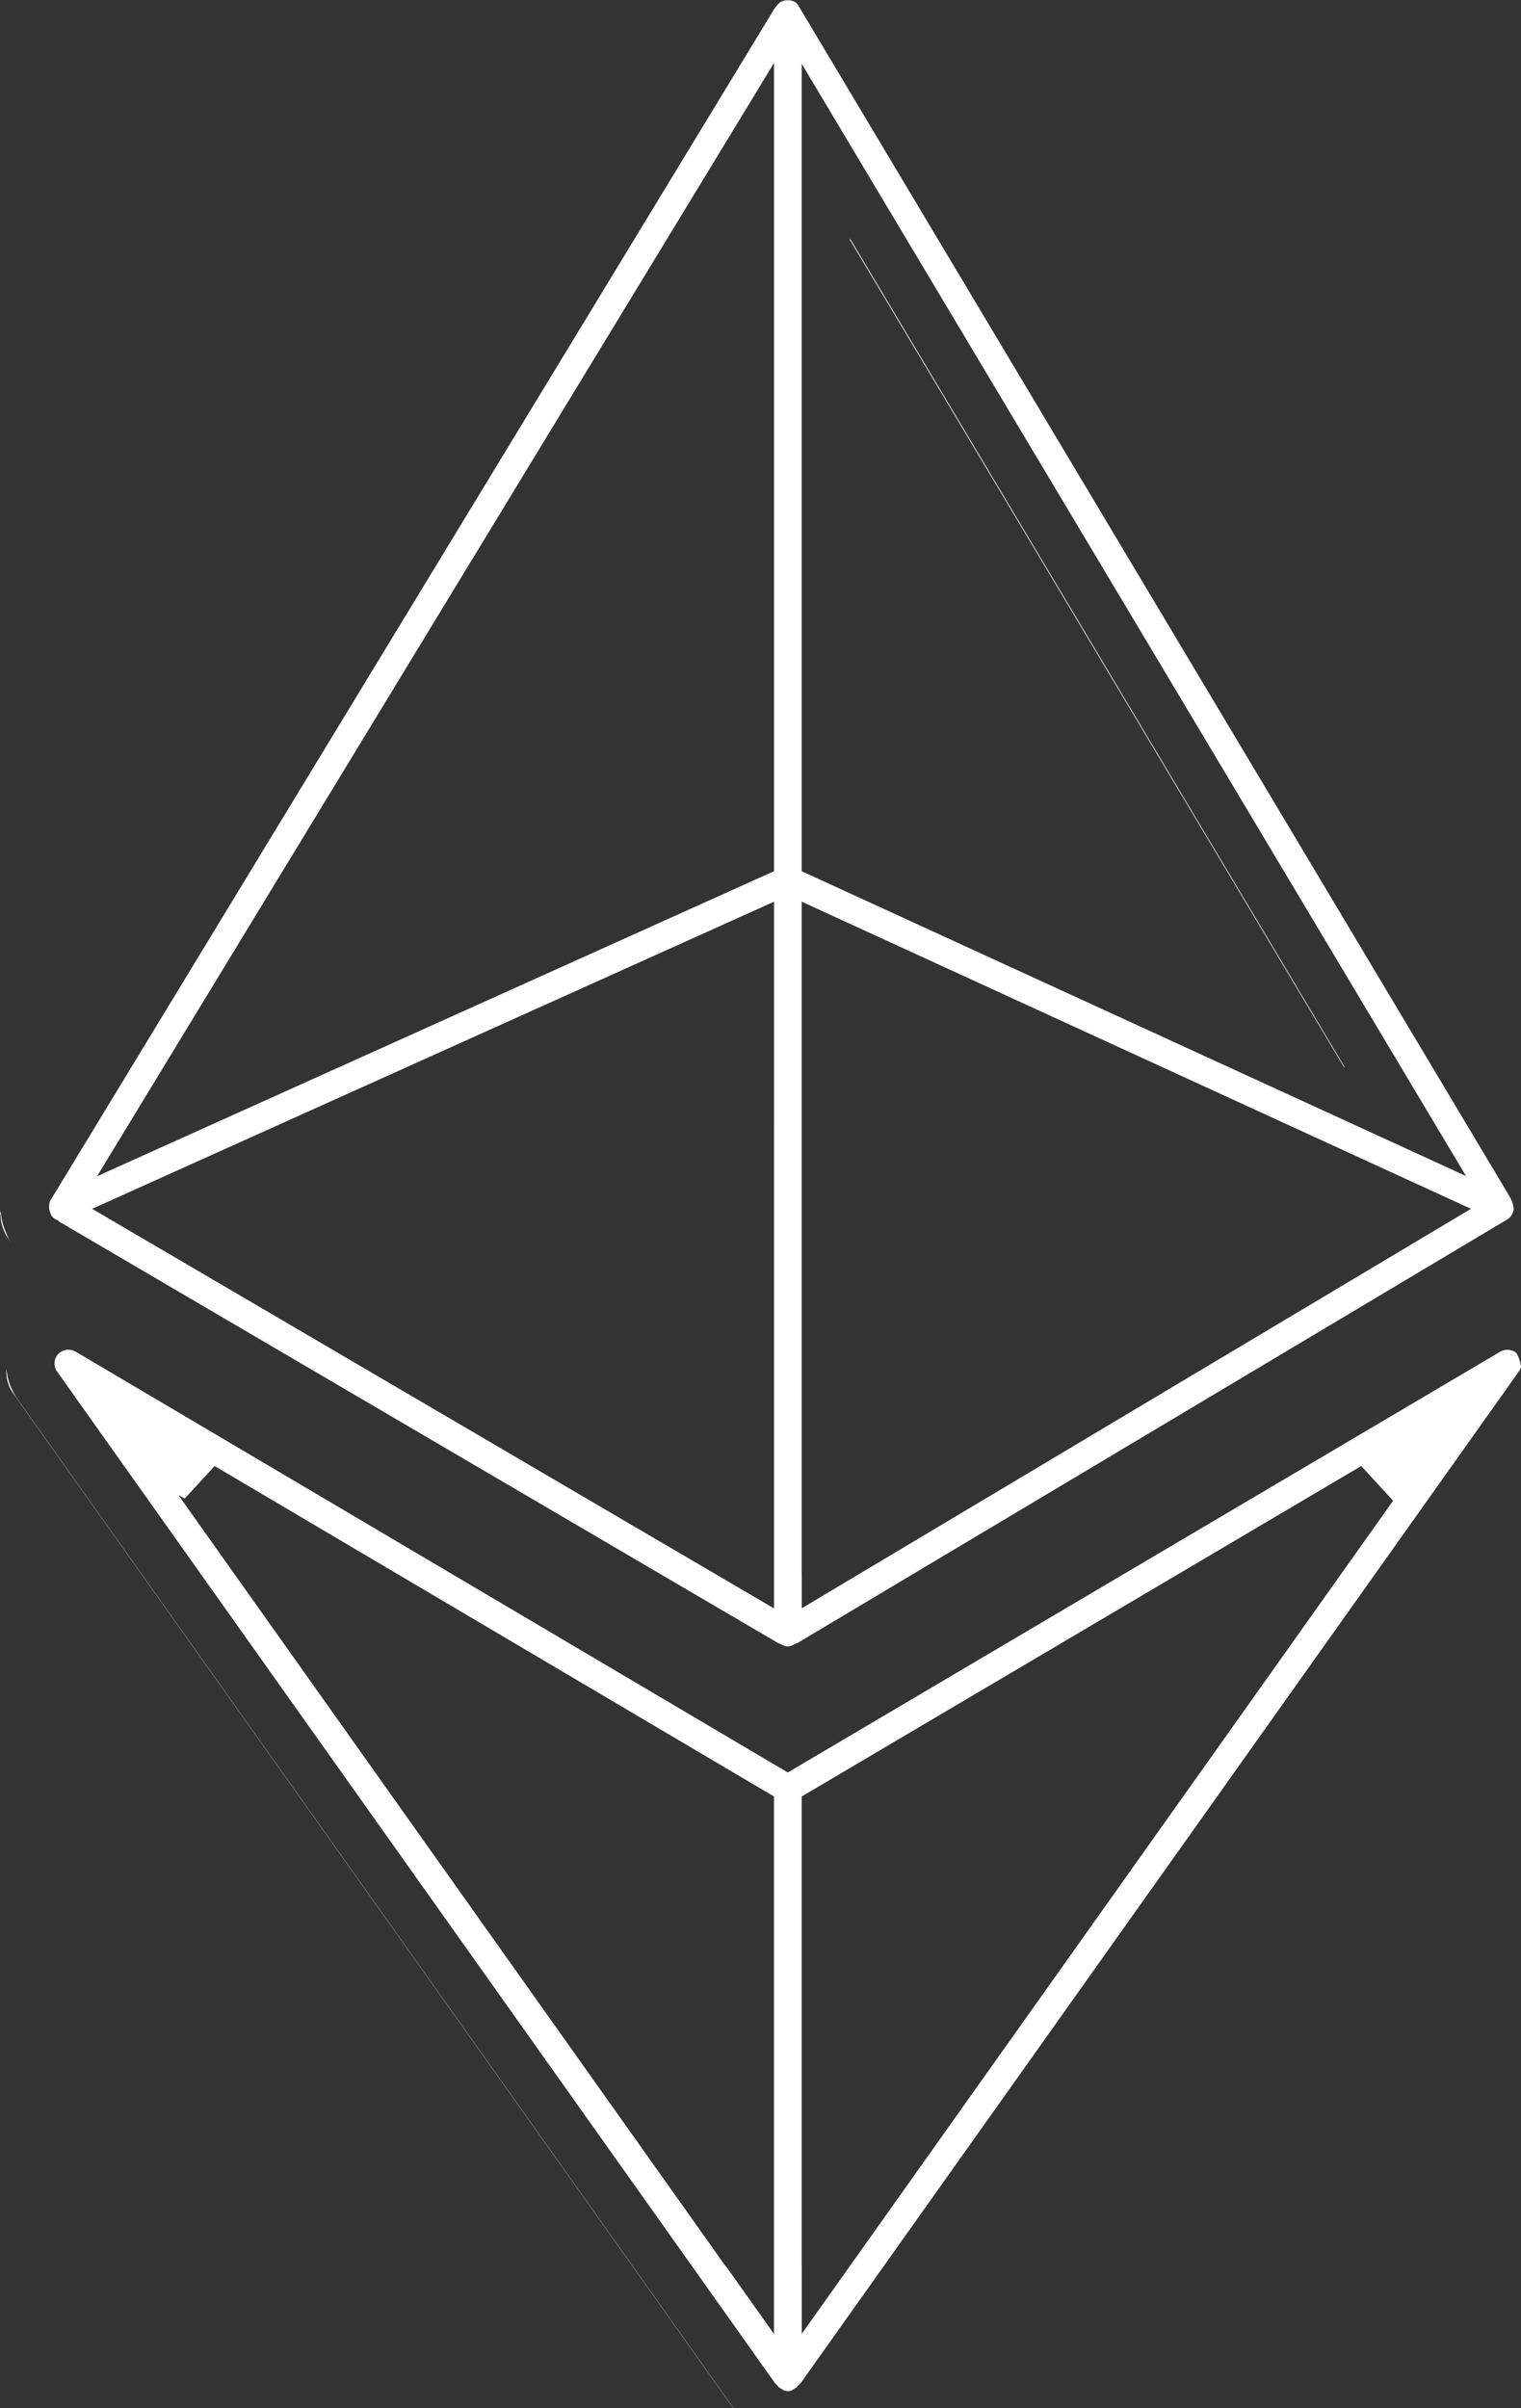
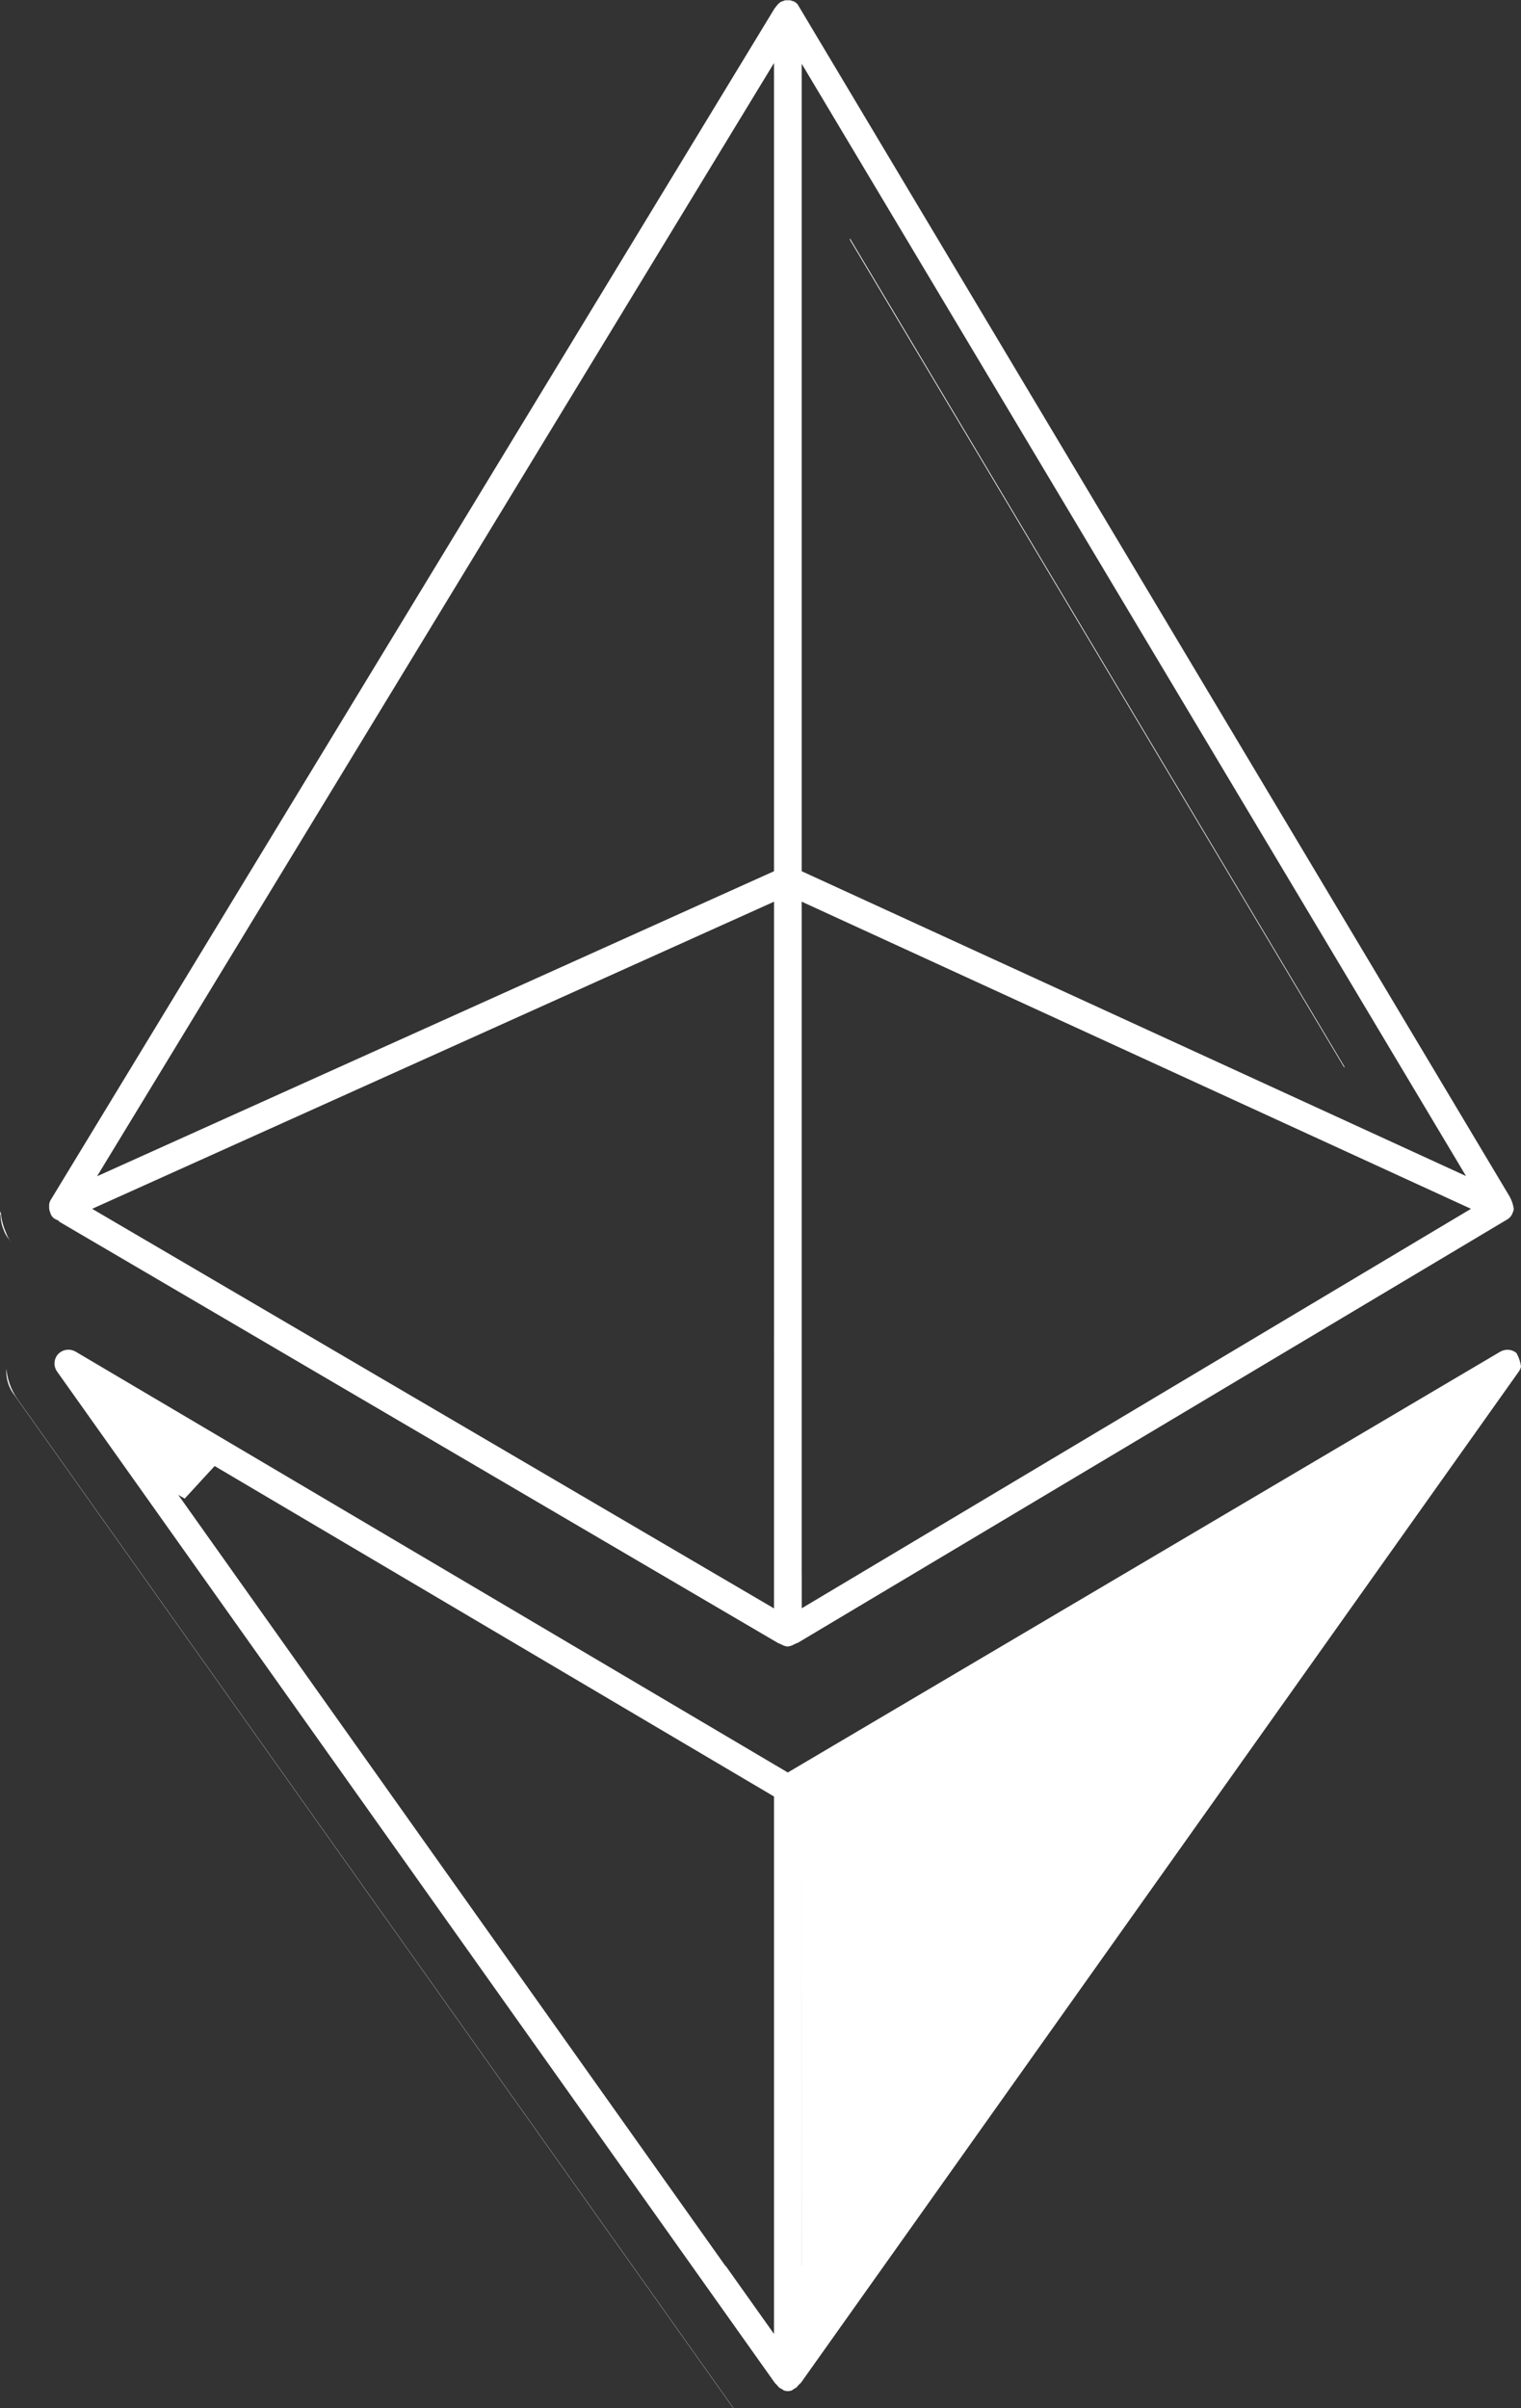
<svg xmlns="http://www.w3.org/2000/svg" width="47.325" height="74.906" viewBox="0 0 47.325 74.906">
  <rect x="0" y="0" width="47.325" height="74.906" fill="#333333" stroke="none" />
-   <path id="Subtraction_53" data-name="Subtraction 53" d="M22.818,76.416A.093.093,0,0,1,22.8,76.4L.414,44.86A1.187,1.187,0,0,1,.2,44.088a1.941,1.941,0,0,0,.352.955L22.819,76.415Zm1.7-.524h-.007a.366.366,0,0,1-.133-.028.588.588,0,0,0-.087-.057l-.006,0a.219.219,0,0,0-.031-.018l0,0a.429.429,0,0,1-.052-.054.928.928,0,0,0-.09-.095L1.777,44.176a.432.432,0,0,1,.031-.542.438.438,0,0,1,.321-.138.469.469,0,0,1,.219.057L24.512,56.647,46.68,43.557a.467.467,0,0,1,.228-.059.425.425,0,0,1,.274.1,1.175,1.175,0,0,1,.143.424.428.428,0,0,1-.071.157L24.92,75.632a1.174,1.174,0,0,0-.1.1.289.289,0,0,1-.048.052.529.529,0,0,0-.054.031l-.01.006a.392.392,0,0,0-.061.043A.4.4,0,0,1,24.514,75.892ZM22.583,72v0l1.5,2.112V57.394L6.678,47.114l-.932,1.014-.2-.117,17.035,24V72Zm2.363.009h0v2.1l18.4-25.916-.992-1.079L24.944,57.394V72.009Zm-.434-19.28a.491.491,0,0,1-.193-.06.689.689,0,0,0-.106-.046L1.847,39.515l-.019-.028-.144-.073a.409.409,0,0,1-.1-.122.009.009,0,0,1,0-.005l-.008-.02-.012-.028,0-.011a.359.359,0,0,1-.035-.157l0-.018a.538.538,0,0,0,0-.066.366.366,0,0,1,.046-.146L24.1,1.772l.008-.009a.254.254,0,0,0,.027-.034l.024-.031a.322.322,0,0,1,.021-.026l.014-.016a.583.583,0,0,1,.048-.048l.026-.02.011-.011a.511.511,0,0,0,.05-.024l.007,0a.343.343,0,0,1,.039-.014l.015-.007.016-.005.026-.008h.026l.035,0h.014l.048,0a.212.212,0,0,0,.033,0,.374.374,0,0,1,.043.015l.006,0,.043.015.012,0,.015.009.015.008.017.01.023.017.015.011c.016.016.028.028.042.044L46.958,38.709a1.1,1.1,0,0,1,.142.412.435.435,0,0,1-.031.106l-.011.026-.006.016-.007.017a.4.4,0,0,1-.131.147L24.824,52.613l-.031.012-.023.008-.033.015-.032.015A.44.44,0,0,1,24.511,52.726Zm-.428-23.17L2.867,39.113l21.216,12.43Zm.862,20.909h0v1.071L45.769,39.113,24.944,29.558V50.466Zm-.862-47L3.02,38.1l21.063-9.489V3.466Zm.86,2.992V28.611l20.67,9.482-20.67-34.6v2.97ZM.331,40.124a1.372,1.372,0,0,1-.149-.207.624.624,0,0,1-.048-.1L.12,39.781a1.163,1.163,0,0,1-.1-.439A.154.154,0,0,0,.01,39.3.129.129,0,0,1,0,39.254a.063.063,0,0,1,.007-.021.061.061,0,0,0,.007-.02q0-.02,0-.039c0,.015.006.028.009.04a1.932,1.932,0,0,0,.151.608l.009.02a1.276,1.276,0,0,0,.1.216l.041.066ZM41.85,34.716h0l-.035-.016L26.444,8.969V8.924l15.4,25.789Z" transform="translate(0 -1.51)" fill="#fff" />
+   <path id="Subtraction_53" data-name="Subtraction 53" d="M22.818,76.416A.093.093,0,0,1,22.8,76.4L.414,44.86A1.187,1.187,0,0,1,.2,44.088a1.941,1.941,0,0,0,.352.955L22.819,76.415Zm1.7-.524h-.007a.366.366,0,0,1-.133-.028.588.588,0,0,0-.087-.057l-.006,0a.219.219,0,0,0-.031-.018l0,0a.429.429,0,0,1-.052-.054.928.928,0,0,0-.09-.095L1.777,44.176a.432.432,0,0,1,.031-.542.438.438,0,0,1,.321-.138.469.469,0,0,1,.219.057L24.512,56.647,46.68,43.557a.467.467,0,0,1,.228-.059.425.425,0,0,1,.274.1,1.175,1.175,0,0,1,.143.424.428.428,0,0,1-.071.157L24.92,75.632a1.174,1.174,0,0,0-.1.1.289.289,0,0,1-.048.052.529.529,0,0,0-.054.031l-.01.006a.392.392,0,0,0-.061.043A.4.4,0,0,1,24.514,75.892ZM22.583,72v0l1.5,2.112V57.394L6.678,47.114l-.932,1.014-.2-.117,17.035,24V72Zm2.363.009h0v2.1L24.944,57.394V72.009Zm-.434-19.28a.491.491,0,0,1-.193-.06.689.689,0,0,0-.106-.046L1.847,39.515l-.019-.028-.144-.073a.409.409,0,0,1-.1-.122.009.009,0,0,1,0-.005l-.008-.02-.012-.028,0-.011a.359.359,0,0,1-.035-.157l0-.018a.538.538,0,0,0,0-.066.366.366,0,0,1,.046-.146L24.1,1.772l.008-.009a.254.254,0,0,0,.027-.034l.024-.031a.322.322,0,0,1,.021-.026l.014-.016a.583.583,0,0,1,.048-.048l.026-.02.011-.011a.511.511,0,0,0,.05-.024l.007,0a.343.343,0,0,1,.039-.014l.015-.007.016-.005.026-.008h.026l.035,0h.014l.048,0a.212.212,0,0,0,.033,0,.374.374,0,0,1,.043.015l.006,0,.043.015.012,0,.015.009.015.008.017.01.023.017.015.011c.016.016.028.028.042.044L46.958,38.709a1.1,1.1,0,0,1,.142.412.435.435,0,0,1-.031.106l-.011.026-.006.016-.007.017a.4.4,0,0,1-.131.147L24.824,52.613l-.031.012-.023.008-.033.015-.032.015A.44.44,0,0,1,24.511,52.726Zm-.428-23.17L2.867,39.113l21.216,12.43Zm.862,20.909h0v1.071L45.769,39.113,24.944,29.558V50.466Zm-.862-47L3.02,38.1l21.063-9.489V3.466Zm.86,2.992V28.611l20.67,9.482-20.67-34.6v2.97ZM.331,40.124a1.372,1.372,0,0,1-.149-.207.624.624,0,0,1-.048-.1L.12,39.781a1.163,1.163,0,0,1-.1-.439A.154.154,0,0,0,.01,39.3.129.129,0,0,1,0,39.254a.063.063,0,0,1,.007-.021.061.061,0,0,0,.007-.02q0-.02,0-.039c0,.015.006.028.009.04a1.932,1.932,0,0,0,.151.608l.009.02a1.276,1.276,0,0,0,.1.216l.041.066ZM41.85,34.716h0l-.035-.016L26.444,8.969V8.924l15.4,25.789Z" transform="translate(0 -1.51)" fill="#fff" />
</svg>